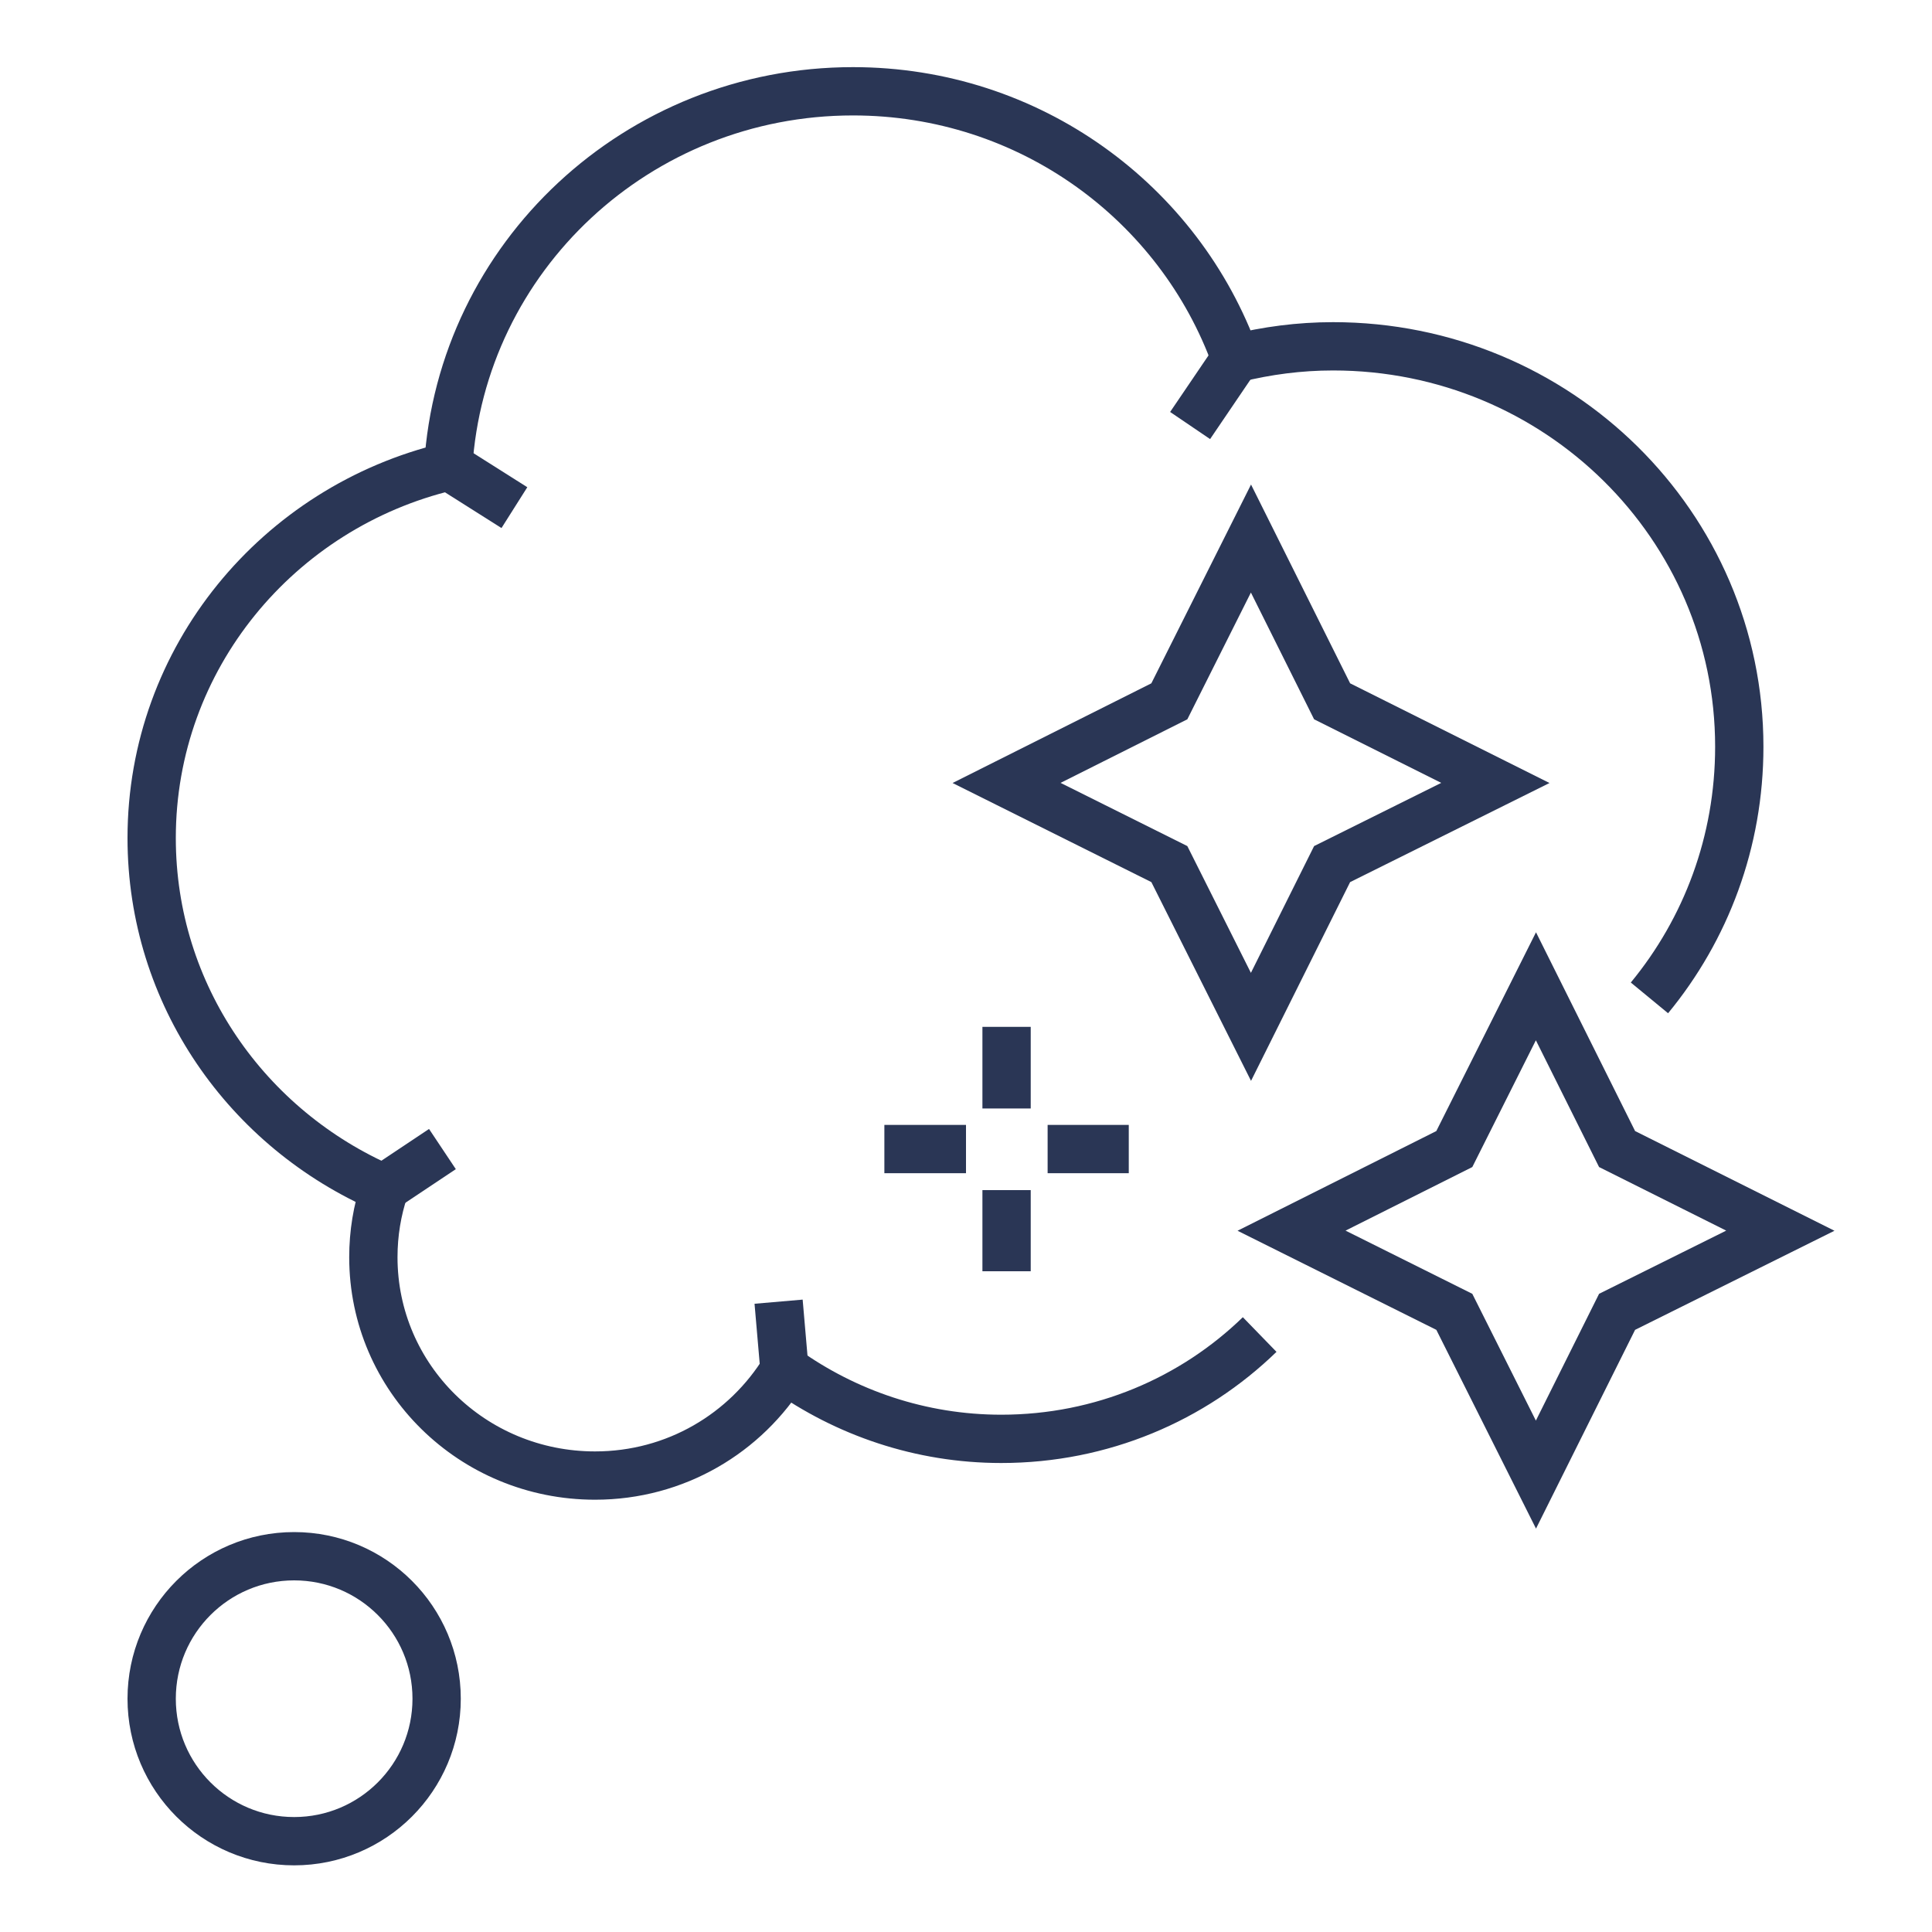
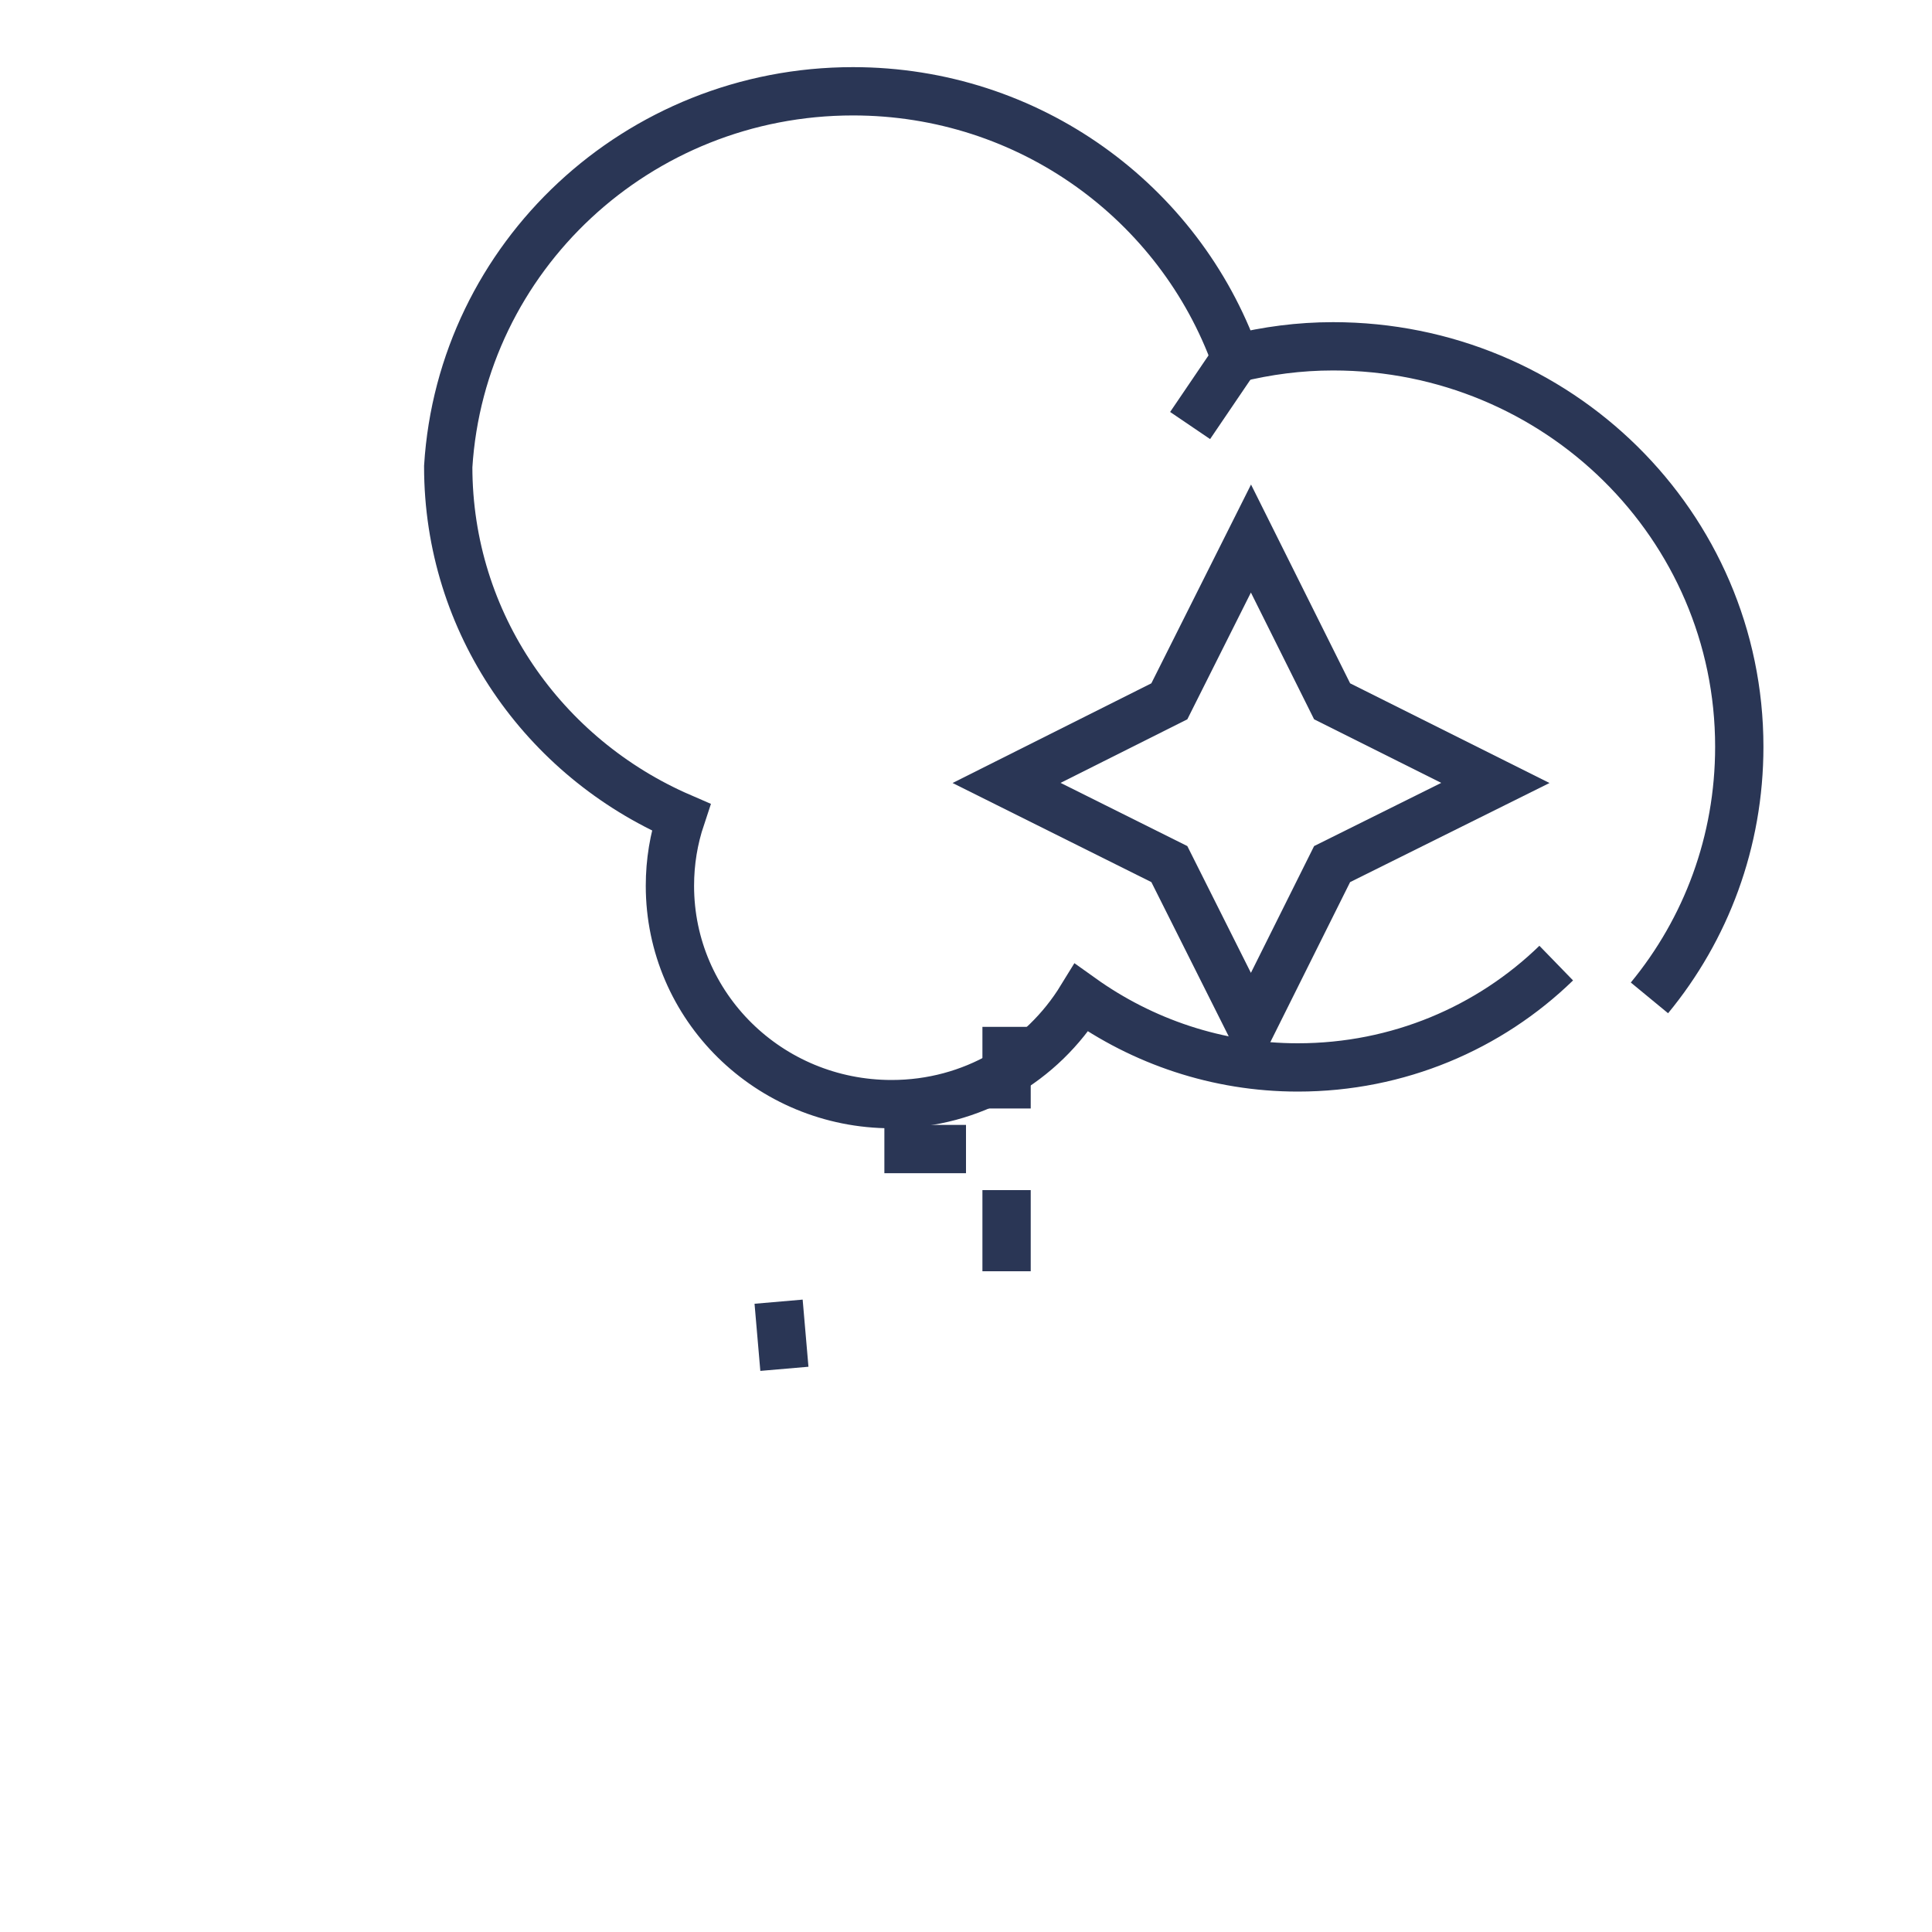
<svg xmlns="http://www.w3.org/2000/svg" version="1.1" id="Livello_1" x="0px" y="0px" viewBox="0 0 400 400" style="enable-background:new 0 0 400 400;" xml:space="preserve">
  <style type="text/css">
	.st0{fill:none;stroke:#2A3655;stroke-width:10;stroke-miterlimit:10;}
</style>
  <g>
-     <circle class="st0" cx="60.9" cy="351.7" r="29.5" />
-     <path class="st0" d="M341.5,206.6c11.7-14.2,18.6-32.3,18.6-52c0-45.8-37.6-82.9-84.1-82.9c-7,0-13.7,0.9-20.2,2.5   c-11.6-32.2-42.6-55.3-79.2-55.3c-44.6,0-81.1,34.3-83.8,77.7c-35.2,8.4-61.4,39.6-61.4,76.9c0,32.5,19.8,60.3,48.2,72.6   c-1.5,4.5-2.3,9.2-2.3,14.2c0,25,20.5,45.2,45.9,45.2c16.7,0,31.2-8.8,39.3-22c12.6,9,28.1,14.4,44.8,14.4   c20.8,0,39.7-8.2,53.5-21.6" />
-     <line class="st0" x1="79.6" y1="245.9" x2="91.6" y2="237.9" />
+     <path class="st0" d="M341.5,206.6c11.7-14.2,18.6-32.3,18.6-52c0-45.8-37.6-82.9-84.1-82.9c-7,0-13.7,0.9-20.2,2.5   c-11.6-32.2-42.6-55.3-79.2-55.3c-44.6,0-81.1,34.3-83.8,77.7c0,32.5,19.8,60.3,48.2,72.6   c-1.5,4.5-2.3,9.2-2.3,14.2c0,25,20.5,45.2,45.9,45.2c16.7,0,31.2-8.8,39.3-22c12.6,9,28.1,14.4,44.8,14.4   c20.8,0,39.7-8.2,53.5-21.6" />
    <line class="st0" x1="162.4" y1="283.4" x2="161.2" y2="269.5" />
-     <line class="st0" x1="92.9" y1="96.5" x2="106.5" y2="105.1" />
    <line class="st0" x1="255.9" y1="74.1" x2="246.4" y2="88.1" />
-     <polygon class="st0" points="318,204.2 334.8,237.9 368.6,254.8 334.8,271.6 318,305.3 301.1,271.6 267.4,254.8 301.1,237.9  " />
    <polygon class="st0" points="259,111.5 275.8,145.2 309.6,162.1 275.8,178.9 259,212.6 242.1,178.9 208.4,162.1 242.1,145.2  " />
    <line class="st0" x1="208.4" y1="212.6" x2="208.4" y2="229.5" />
    <line class="st0" x1="208.4" y1="246.4" x2="208.4" y2="263.2" />
    <line class="st0" x1="200" y1="237.9" x2="183.1" y2="237.9" />
-     <line class="st0" x1="233.7" y1="237.9" x2="216.9" y2="237.9" />
  </g>
</svg>